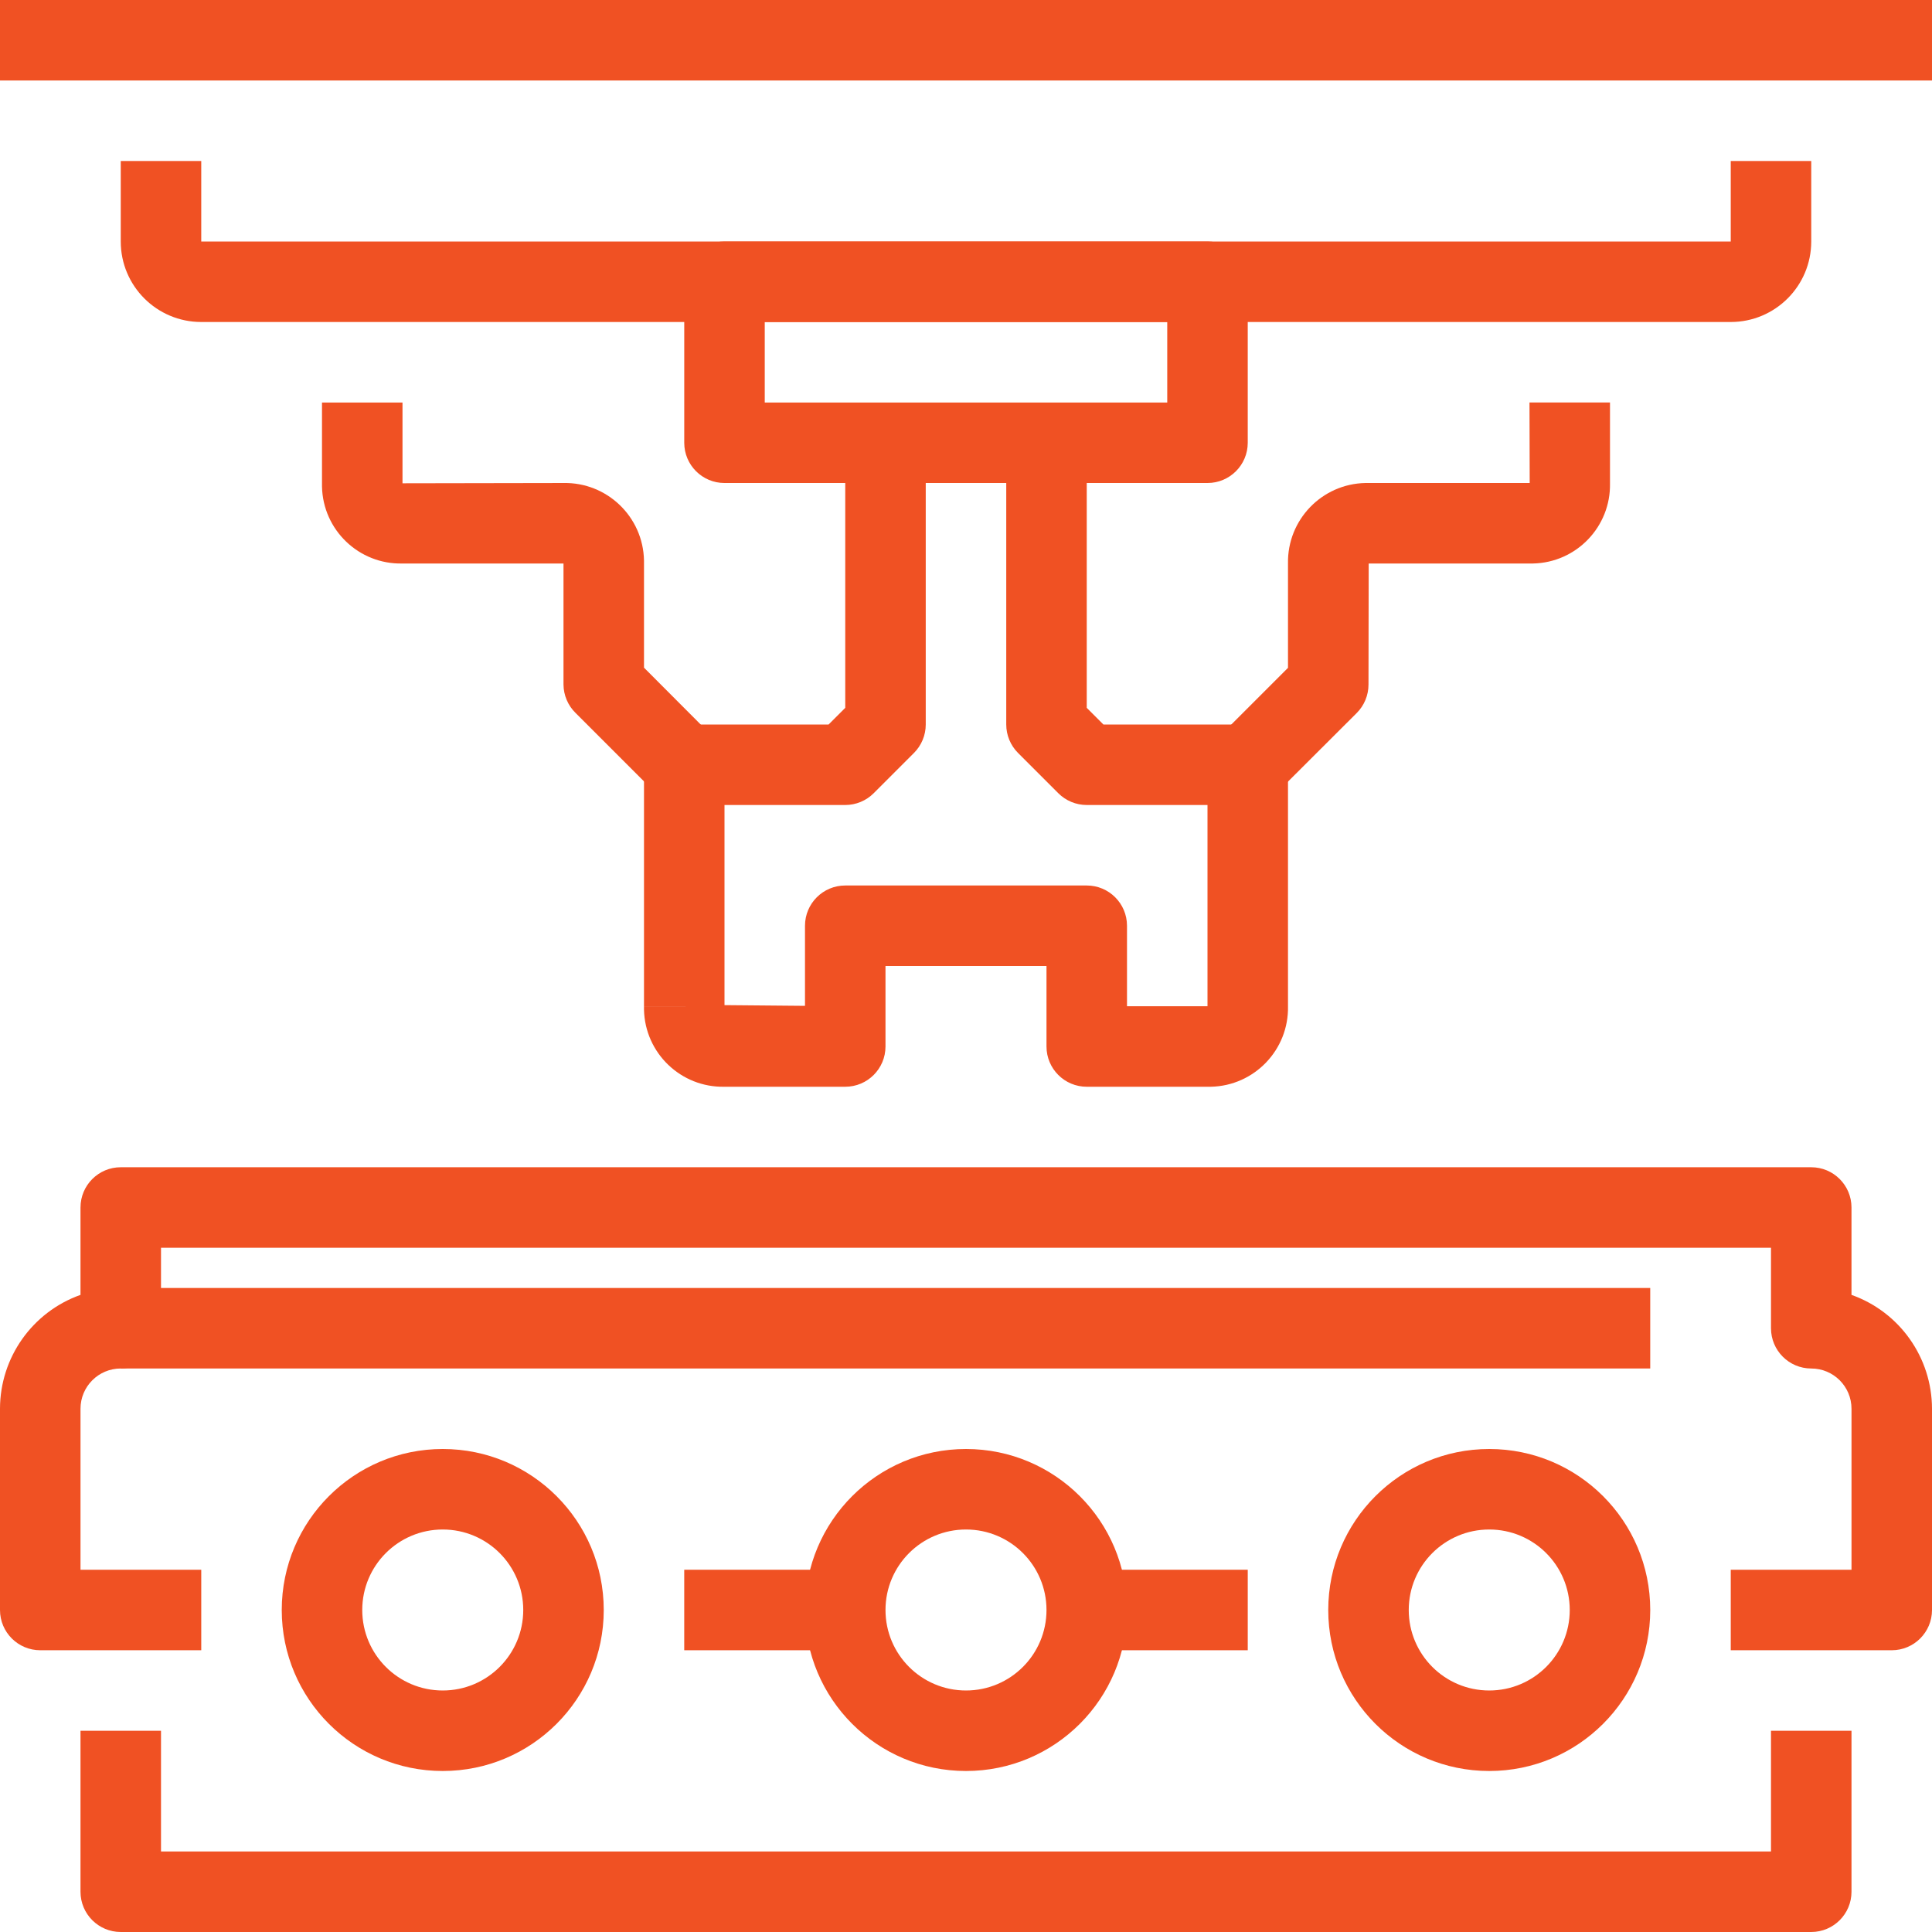
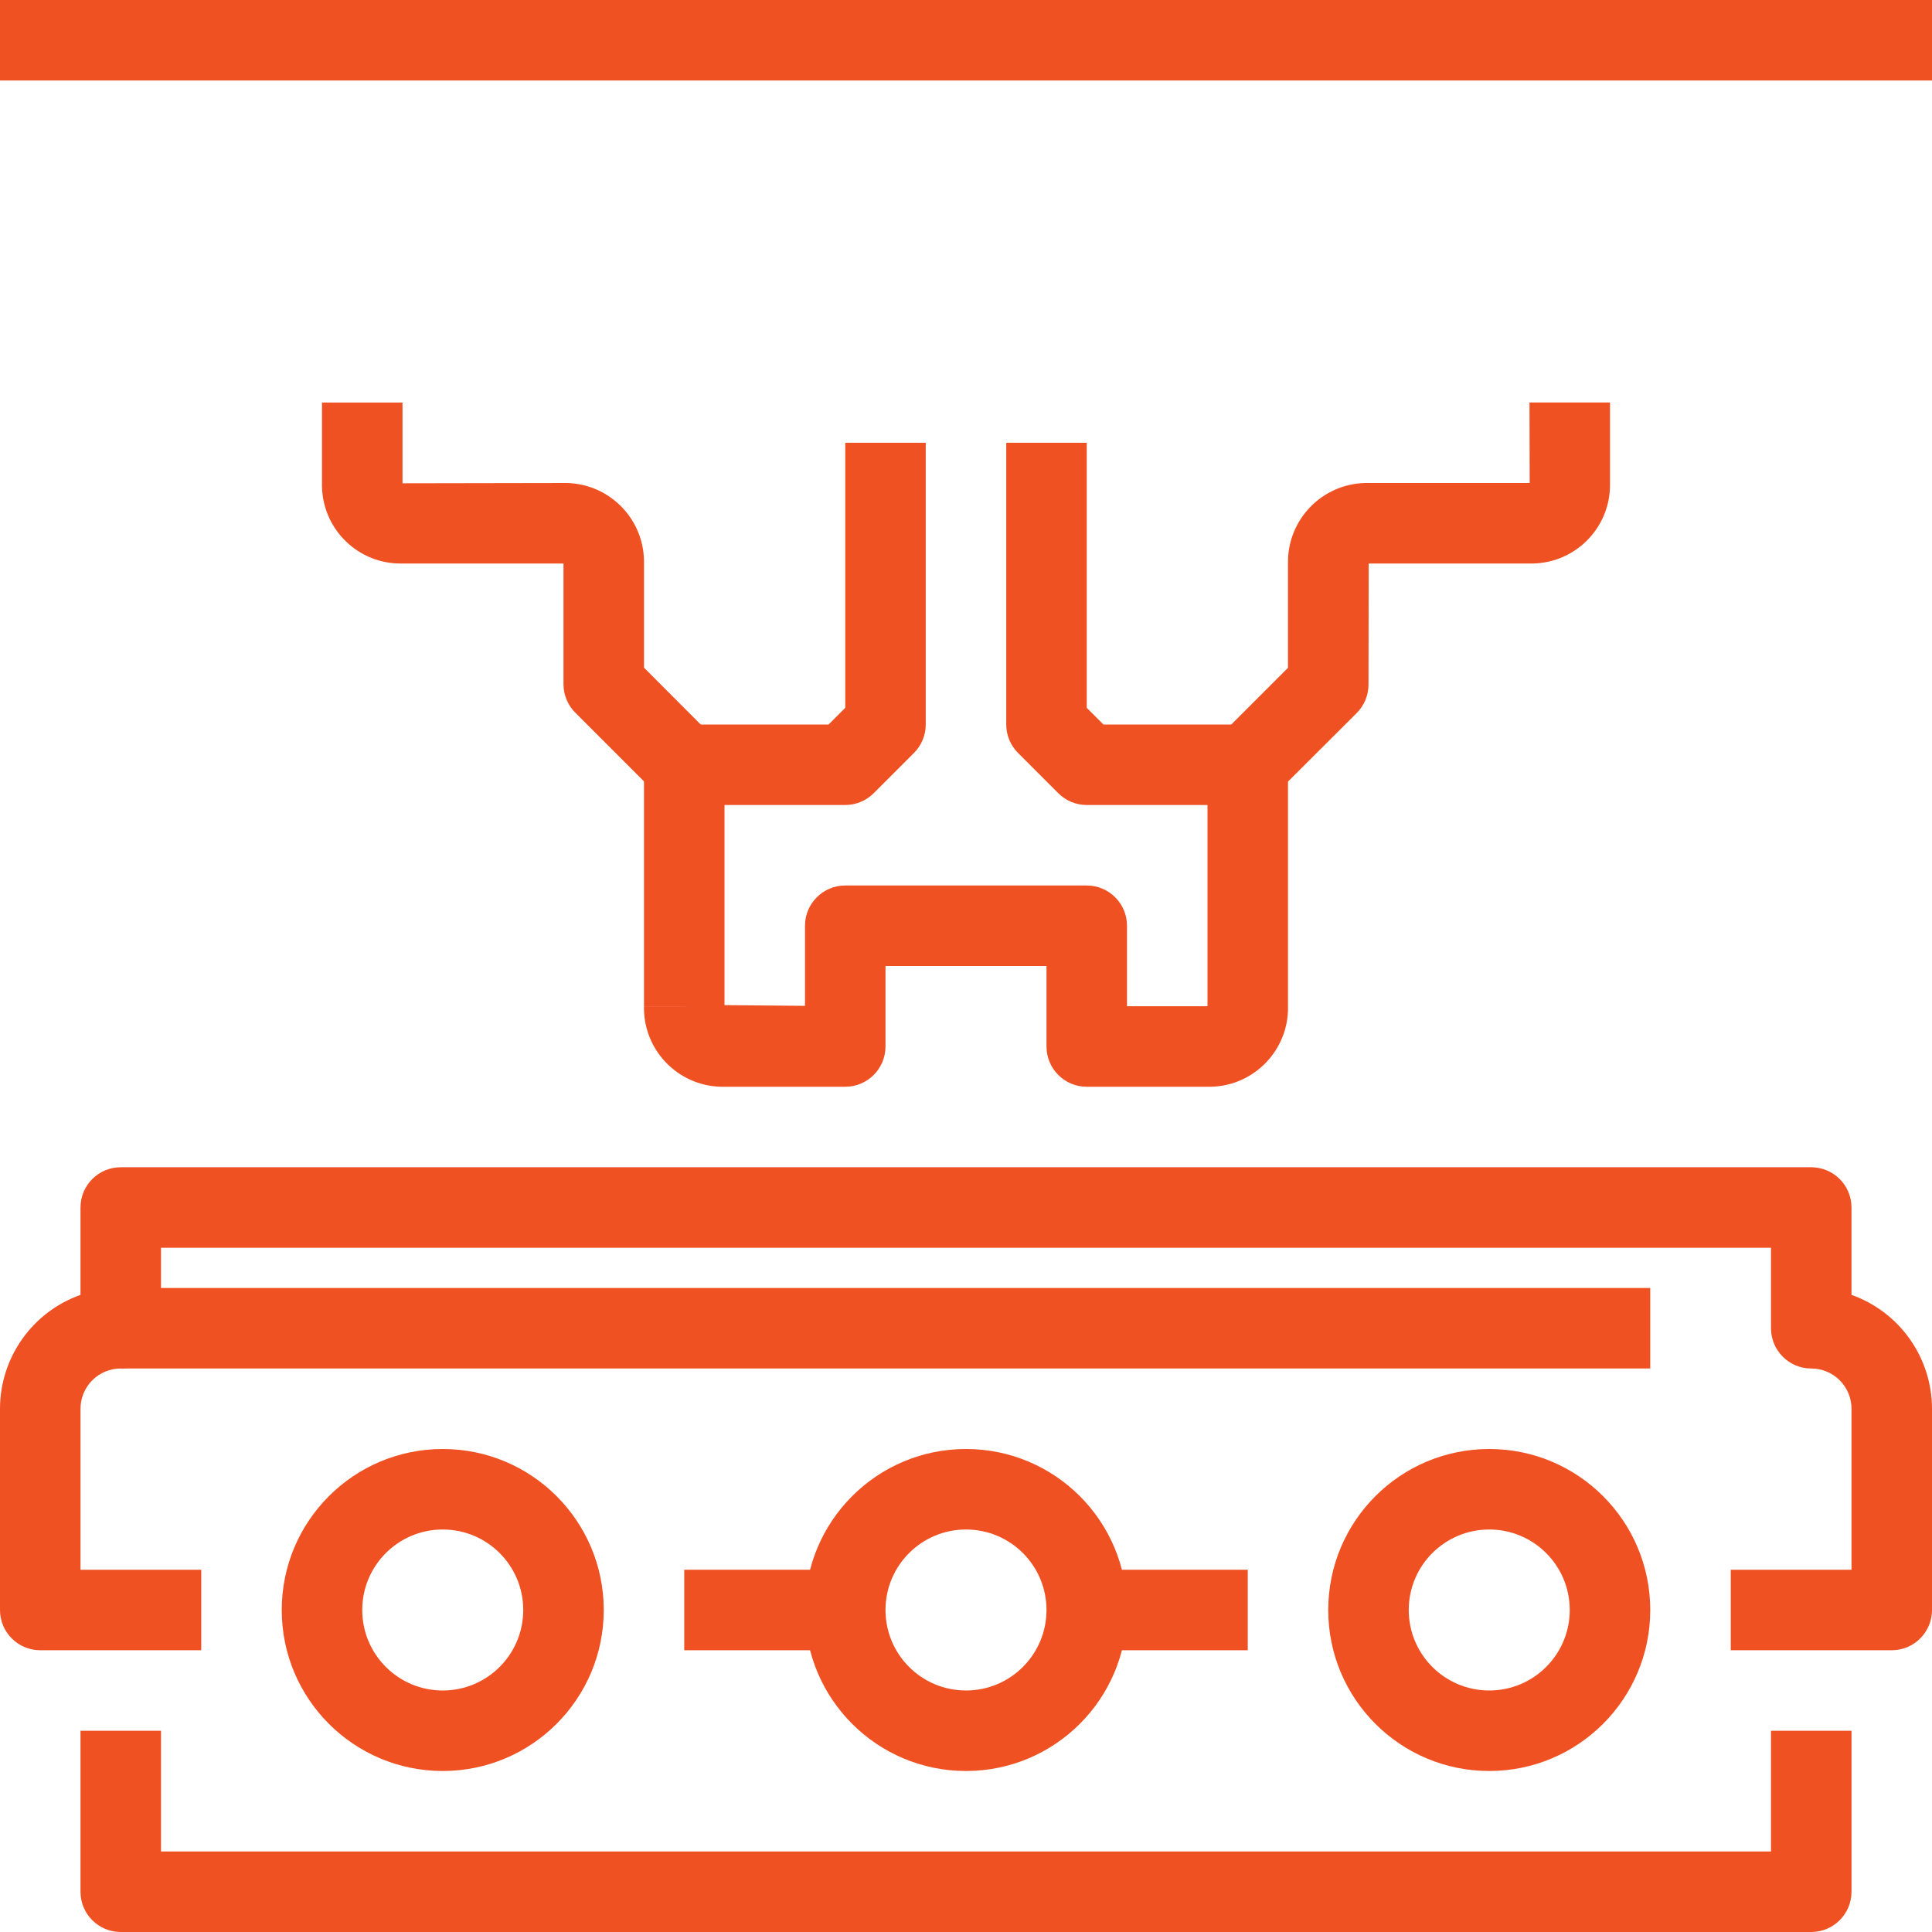
<svg xmlns="http://www.w3.org/2000/svg" id="Capa_1" x="0px" y="0px" viewBox="0 0 512.002 512.002" style="enable-background:new 0 0 512.002 512.002;" xml:space="preserve" width="300" height="300">
  <g width="100%" height="100%" transform="matrix(1,0,0,1,0,0)">
    <g>
      <g>
        <path d="M330.667,192.001h-38.251L288,187.585v-70.251h-21.333v74.667c0.001,2.829,1.125,5.541,3.125,7.541l10.667,10.667&#10;&#09;&#09;&#09;c2,2.001,4.713,3.125,7.541,3.125h32v53.333h-21.333v-21.333c0-5.891-4.776-10.667-10.667-10.667h-64&#10;&#09;&#09;&#09;c-5.891,0-10.667,4.776-10.667,10.667v21.227L192,266.369l-10.667,0.299h-10.667c-0.006,0.295-0.006,0.589,0,0.884&#10;&#09;&#09;&#09;c0.244,11.538,9.795,20.693,21.333,20.449h32c5.891,0,10.667-4.776,10.667-10.667v-21.333h42.667v21.333&#10;&#09;&#09;&#09;c0,5.891,4.776,10.667,10.667,10.667h32c0.295,0.006,0.589,0.006,0.884,0c11.538-0.244,20.693-9.795,20.449-21.333v-64&#10;&#09;&#09;&#09;C341.333,196.777,336.558,192.001,330.667,192.001z" fill="#f05123" fill-opacity="1" data-original-color="#000000ff" stroke="none" stroke-opacity="1" />
      </g>
    </g>
    <g>
      <g>
        <path d="M224,117.335v70.25l-4.416,4.416h-38.251c-5.891,0-10.667,4.776-10.667,10.667v64H192v-53.333h32&#10;&#09;&#09;&#09;c2.829-0.001,5.541-1.125,7.541-3.125l10.667-10.667c2.001-2,3.125-4.713,3.125-7.541v-74.667H224z" fill="#f05123" fill-opacity="1" data-original-color="#000000ff" stroke="none" stroke-opacity="1" />
      </g>
    </g>
    <g>
      <g>
-         <path d="M320,64.001H192c-5.891,0-10.667,4.776-10.667,10.667v42.667c0,5.891,4.776,10.667,10.667,10.667h128&#10;&#09;&#09;&#09;c5.891,0,10.667-4.776,10.667-10.667V74.668C330.667,68.777,325.891,64.001,320,64.001z M309.334,106.668h-0.001H202.667V85.334&#10;&#09;&#09;&#09;h106.667V106.668z" fill="#f05123" fill-opacity="1" data-original-color="#000000ff" stroke="none" stroke-opacity="1" />
-       </g>
+         </g>
    </g>
    <g>
      <g>
        <rect x="288" y="416.001" width="42.667" height="21.333" fill="#f05123" fill-opacity="1" data-original-color="#000000ff" stroke="none" stroke-opacity="1" />
      </g>
    </g>
    <g>
      <g>
        <rect x="181.33" y="416.001" width="42.667" height="21.333" fill="#f05123" fill-opacity="1" data-original-color="#000000ff" stroke="none" stroke-opacity="1" />
      </g>
    </g>
    <g>
      <g>
        <path d="M490.667,343.158v-23.157c0-5.891-4.776-10.667-10.667-10.667H32c-5.891,0-10.667,4.776-10.667,10.667v23.157&#10;&#09;&#09;&#09;C8.558,347.695,0.017,359.777,0,373.334v53.333c0,5.891,4.776,10.667,10.667,10.667h42.667v-21.333h-32v-42.667&#10;&#09;&#09;&#09;c0-5.891,4.776-10.667,10.667-10.667c5.891,0,10.666-4.775,10.666-10.666v-21.333h426.667v21.333&#10;&#09;&#09;&#09;c0,5.891,4.776,10.667,10.667,10.667s10.667,4.776,10.667,10.667v42.666h-32v21.333h42.667c5.891,0,10.667-4.776,10.667-10.667&#10;&#09;&#09;&#09;v-53.333C511.983,359.777,503.442,347.695,490.667,343.158z" fill="#f05123" fill-opacity="1" data-original-color="#000000ff" stroke="none" stroke-opacity="1" />
      </g>
    </g>
    <g>
      <g>
        <path d="M256,384.001c-23.564,0-42.667,19.103-42.667,42.667c0,23.564,19.103,42.667,42.667,42.667&#10;&#09;&#09;&#09;c23.564,0,42.667-19.103,42.667-42.667C298.667,403.104,279.564,384.001,256,384.001z M256,448.001&#10;&#09;&#09;&#09;c-11.782,0-21.333-9.551-21.333-21.333c0-11.782,9.551-21.333,21.333-21.333c11.782,0,21.333,9.551,21.333,21.333&#10;&#09;&#09;&#09;C277.333,438.45,267.782,448.001,256,448.001z" fill="#f05123" fill-opacity="1" data-original-color="#000000ff" stroke="none" stroke-opacity="1" />
      </g>
    </g>
    <g>
      <g>
        <path d="M394.667,384.001c-23.564,0-42.667,19.103-42.667,42.667c0,23.564,19.103,42.667,42.667,42.667&#10;&#09;&#09;&#09;c23.564,0,42.667-19.103,42.667-42.667C437.334,403.104,418.231,384.001,394.667,384.001z M394.667,448.001&#10;&#09;&#09;&#09;c-11.782,0-21.333-9.551-21.333-21.333c0-11.782,9.551-21.333,21.333-21.333c11.782,0,21.333,9.551,21.333,21.333&#10;&#09;&#09;&#09;S406.449,448.001,394.667,448.001z" fill="#f05123" fill-opacity="1" data-original-color="#000000ff" stroke="none" stroke-opacity="1" />
      </g>
    </g>
    <g>
      <g>
        <path d="M117.333,384.001c-23.564,0-42.667,19.103-42.667,42.667c0,23.564,19.102,42.667,42.667,42.667S160,450.232,160,426.668&#10;&#09;&#09;&#09;C160,403.104,140.897,384.001,117.333,384.001z M117.333,448.001c-11.782,0-21.333-9.551-21.333-21.333&#10;&#09;&#09;&#09;c0-11.782,9.551-21.333,21.333-21.333s21.333,9.551,21.333,21.333C138.666,438.45,129.115,448.001,117.333,448.001z" fill="#f05123" fill-opacity="1" data-original-color="#000000ff" stroke="none" stroke-opacity="1" />
      </g>
    </g>
    <g>
      <g>
        <path d="M469.333,458.667L469.333,458.667v32.001H42.667v-32H21.333v42.667c0,5.89,4.776,10.666,10.667,10.666h448&#10;&#09;&#09;&#09;c5.891,0,10.667-4.776,10.667-10.667v-42.667H469.333z" fill="#f05123" fill-opacity="1" data-original-color="#000000ff" stroke="none" stroke-opacity="1" />
      </g>
    </g>
    <g>
      <g>
        <rect y="0.001" width="512" height="21.333" fill="#f05123" fill-opacity="1" data-original-color="#000000ff" stroke="none" stroke-opacity="1" />
      </g>
    </g>
    <g>
      <g>
-         <path d="M458.667,42.668v21.333H53.333V42.668H32v21.333c0,11.782,9.551,21.333,21.333,21.333h405.333&#10;&#09;&#09;&#09;c11.783,0,21.334-9.551,21.334-21.333V42.668H458.667z" fill="#f05123" fill-opacity="1" data-original-color="#000000ff" stroke="none" stroke-opacity="1" />
-       </g>
+         </g>
    </g>
    <g>
      <g>
        <path d="M170.667,176.94v-27.605c0.005-0.266,0.005-0.531,0-0.797c-0.22-11.562-9.771-20.756-21.333-20.536l-42.667,0.075v-21.408&#10;&#09;&#09;&#09;H85.333v21.408c-0.006,0.295-0.006,0.589,0,0.884c0.25,11.502,9.777,20.625,21.28,20.375h42.72v32.075&#10;&#09;&#09;&#09;c0.023,2.836,1.175,5.546,3.2,7.531l21.333,21.333l15.019-15.072L170.667,176.94z" fill="#f05123" fill-opacity="1" data-original-color="#000000ff" stroke="none" stroke-opacity="1" />
      </g>
    </g>
    <g>
      <g>
        <path d="M405.333,106.667L405.333,106.667l0.054,21.334H362.72c-0.284-0.006-0.568-0.006-0.851-0.001&#10;&#09;&#09;&#09;c-11.562,0.221-20.756,9.772-20.535,21.334v27.648l-18.219,18.219l15.072,15.072l21.355-21.312&#10;&#09;&#09;&#09;c2.003-2.003,3.128-4.72,3.125-7.552l0.053-32.075h42.667c0.295,0.006,0.589,0.007,0.884,0&#10;&#09;&#09;&#09;c11.503-0.238,20.634-9.756,20.396-21.259v-21.408H405.333z" fill="#f05123" fill-opacity="1" data-original-color="#000000ff" stroke="none" stroke-opacity="1" />
      </g>
    </g>
    <g>
      <g>
        <rect x="32" y="341.331" width="405.33" height="21.333" fill="#f05123" fill-opacity="1" data-original-color="#000000ff" stroke="none" stroke-opacity="1" />
      </g>
    </g>
    <g />
    <g />
    <g />
    <g />
    <g />
    <g />
    <g />
    <g />
    <g />
    <g />
    <g />
    <g />
    <g />
    <g />
    <g />
  </g>
</svg>